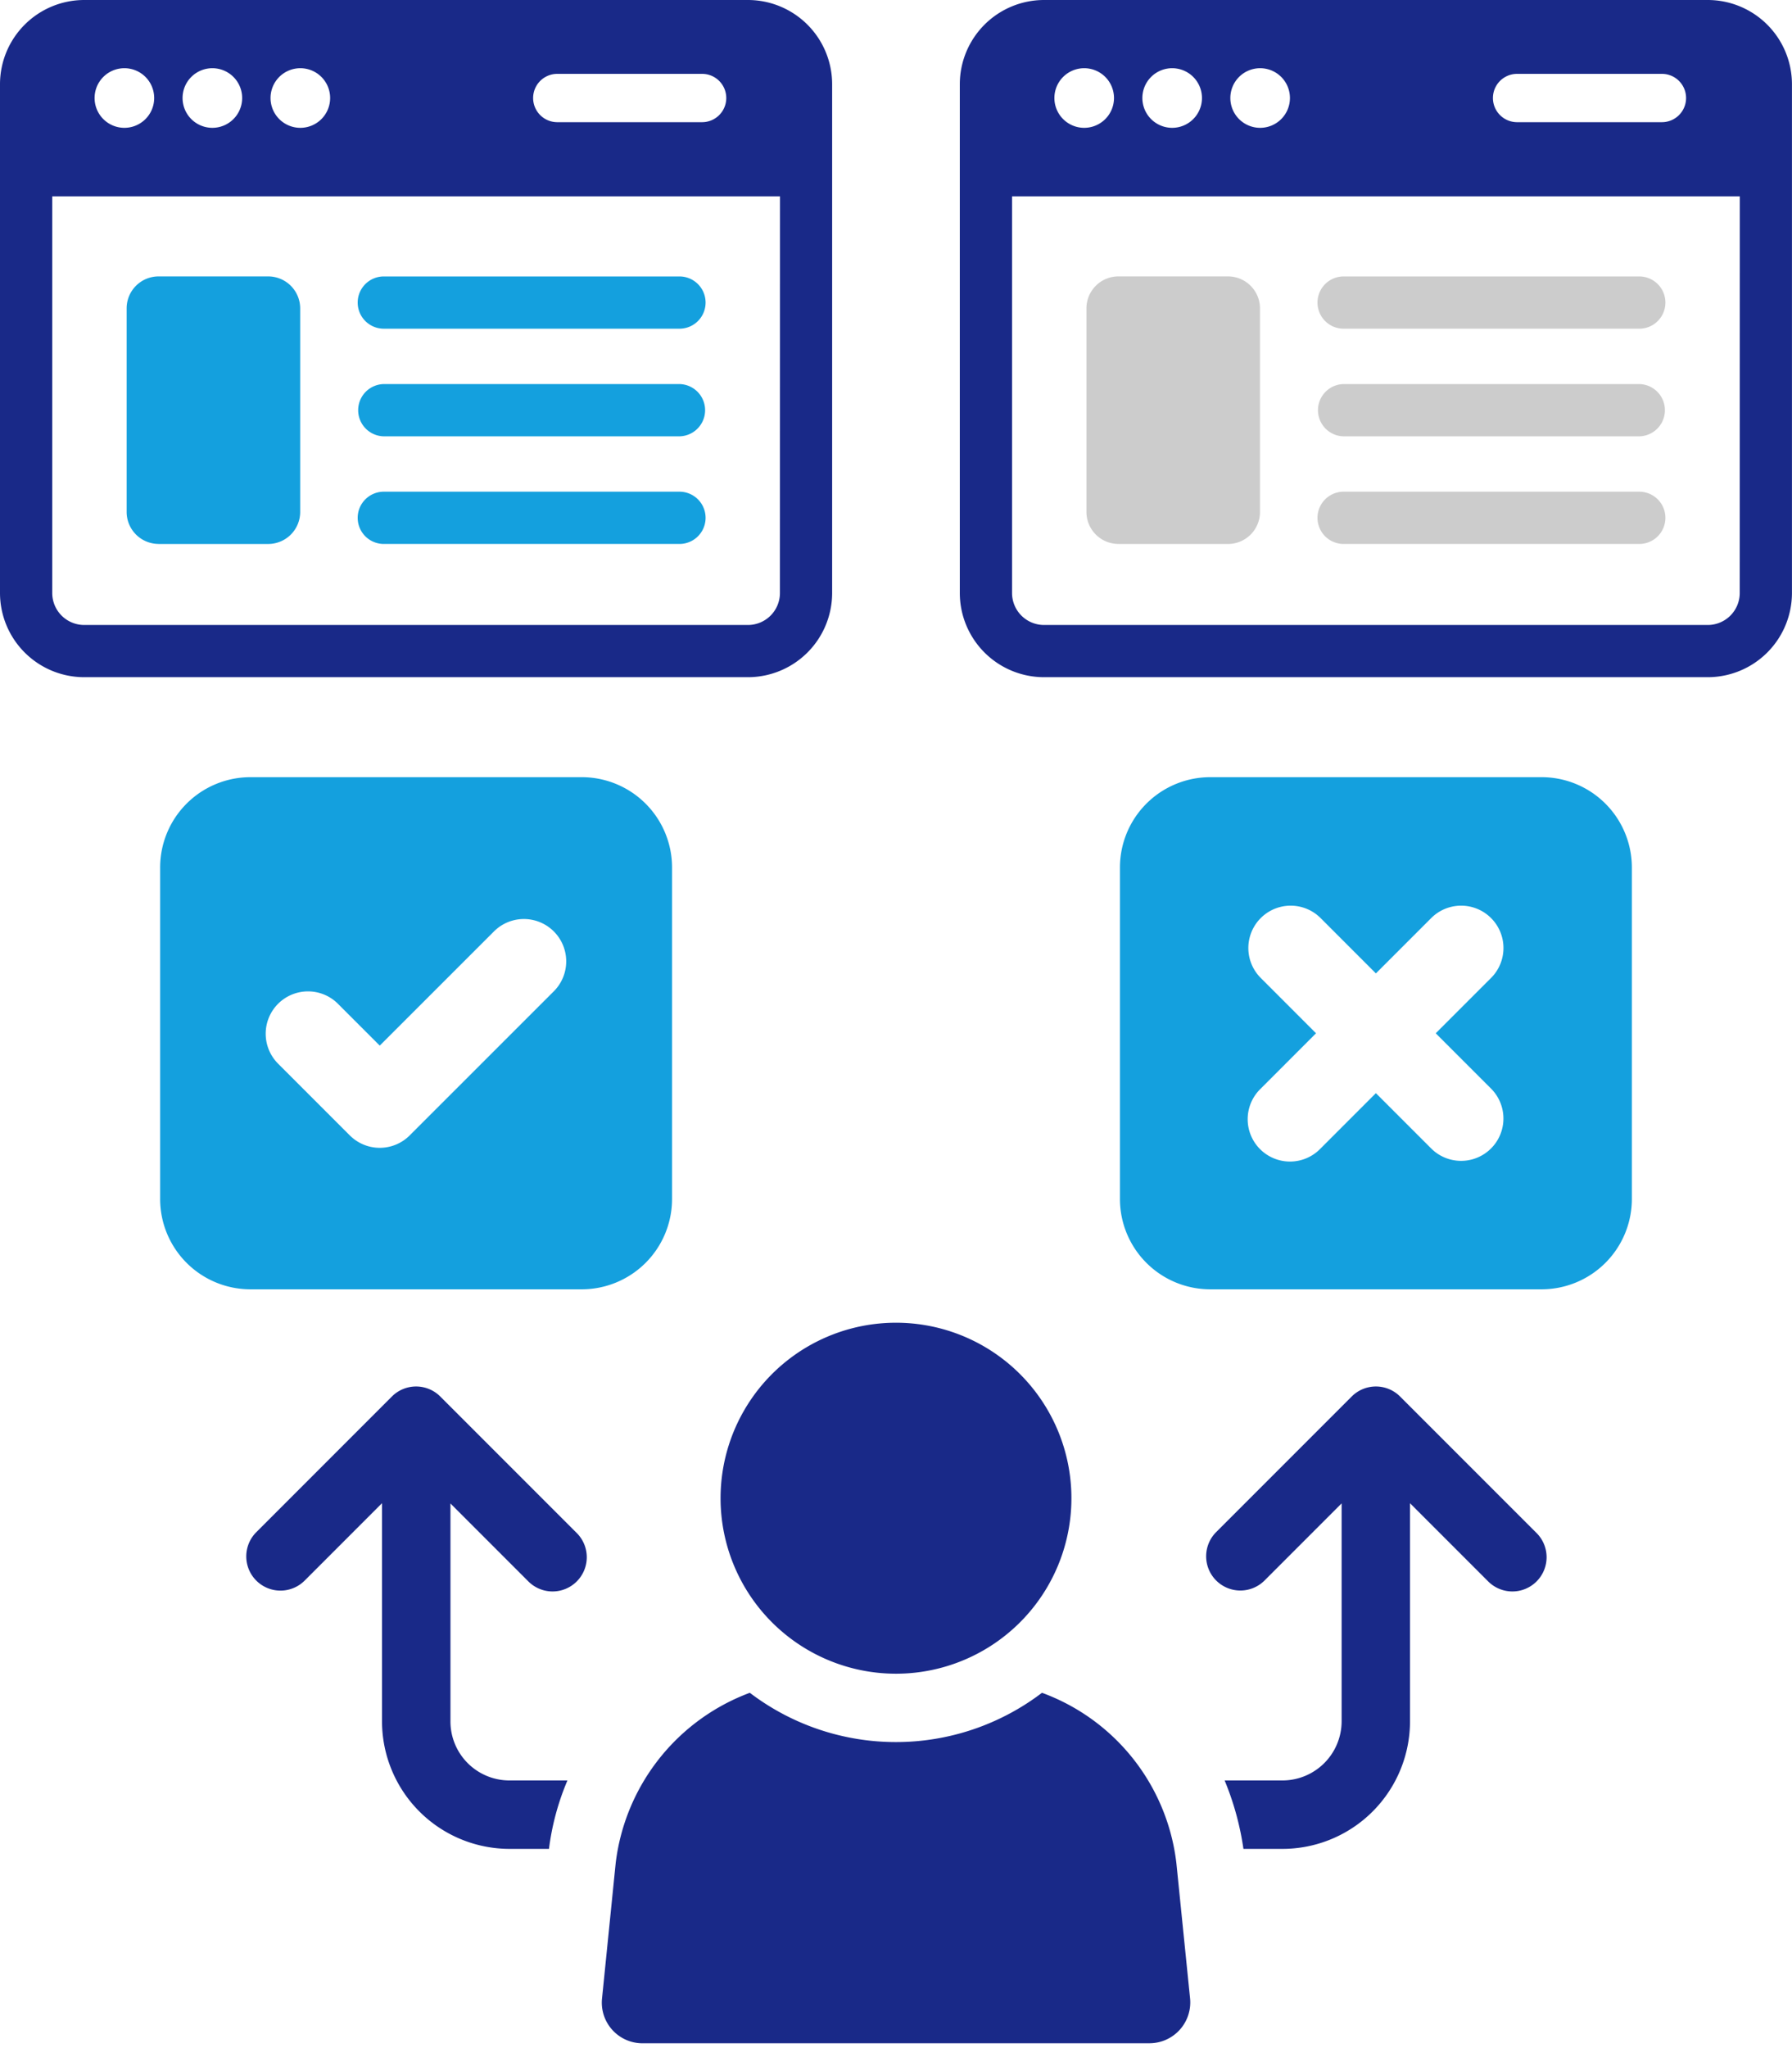
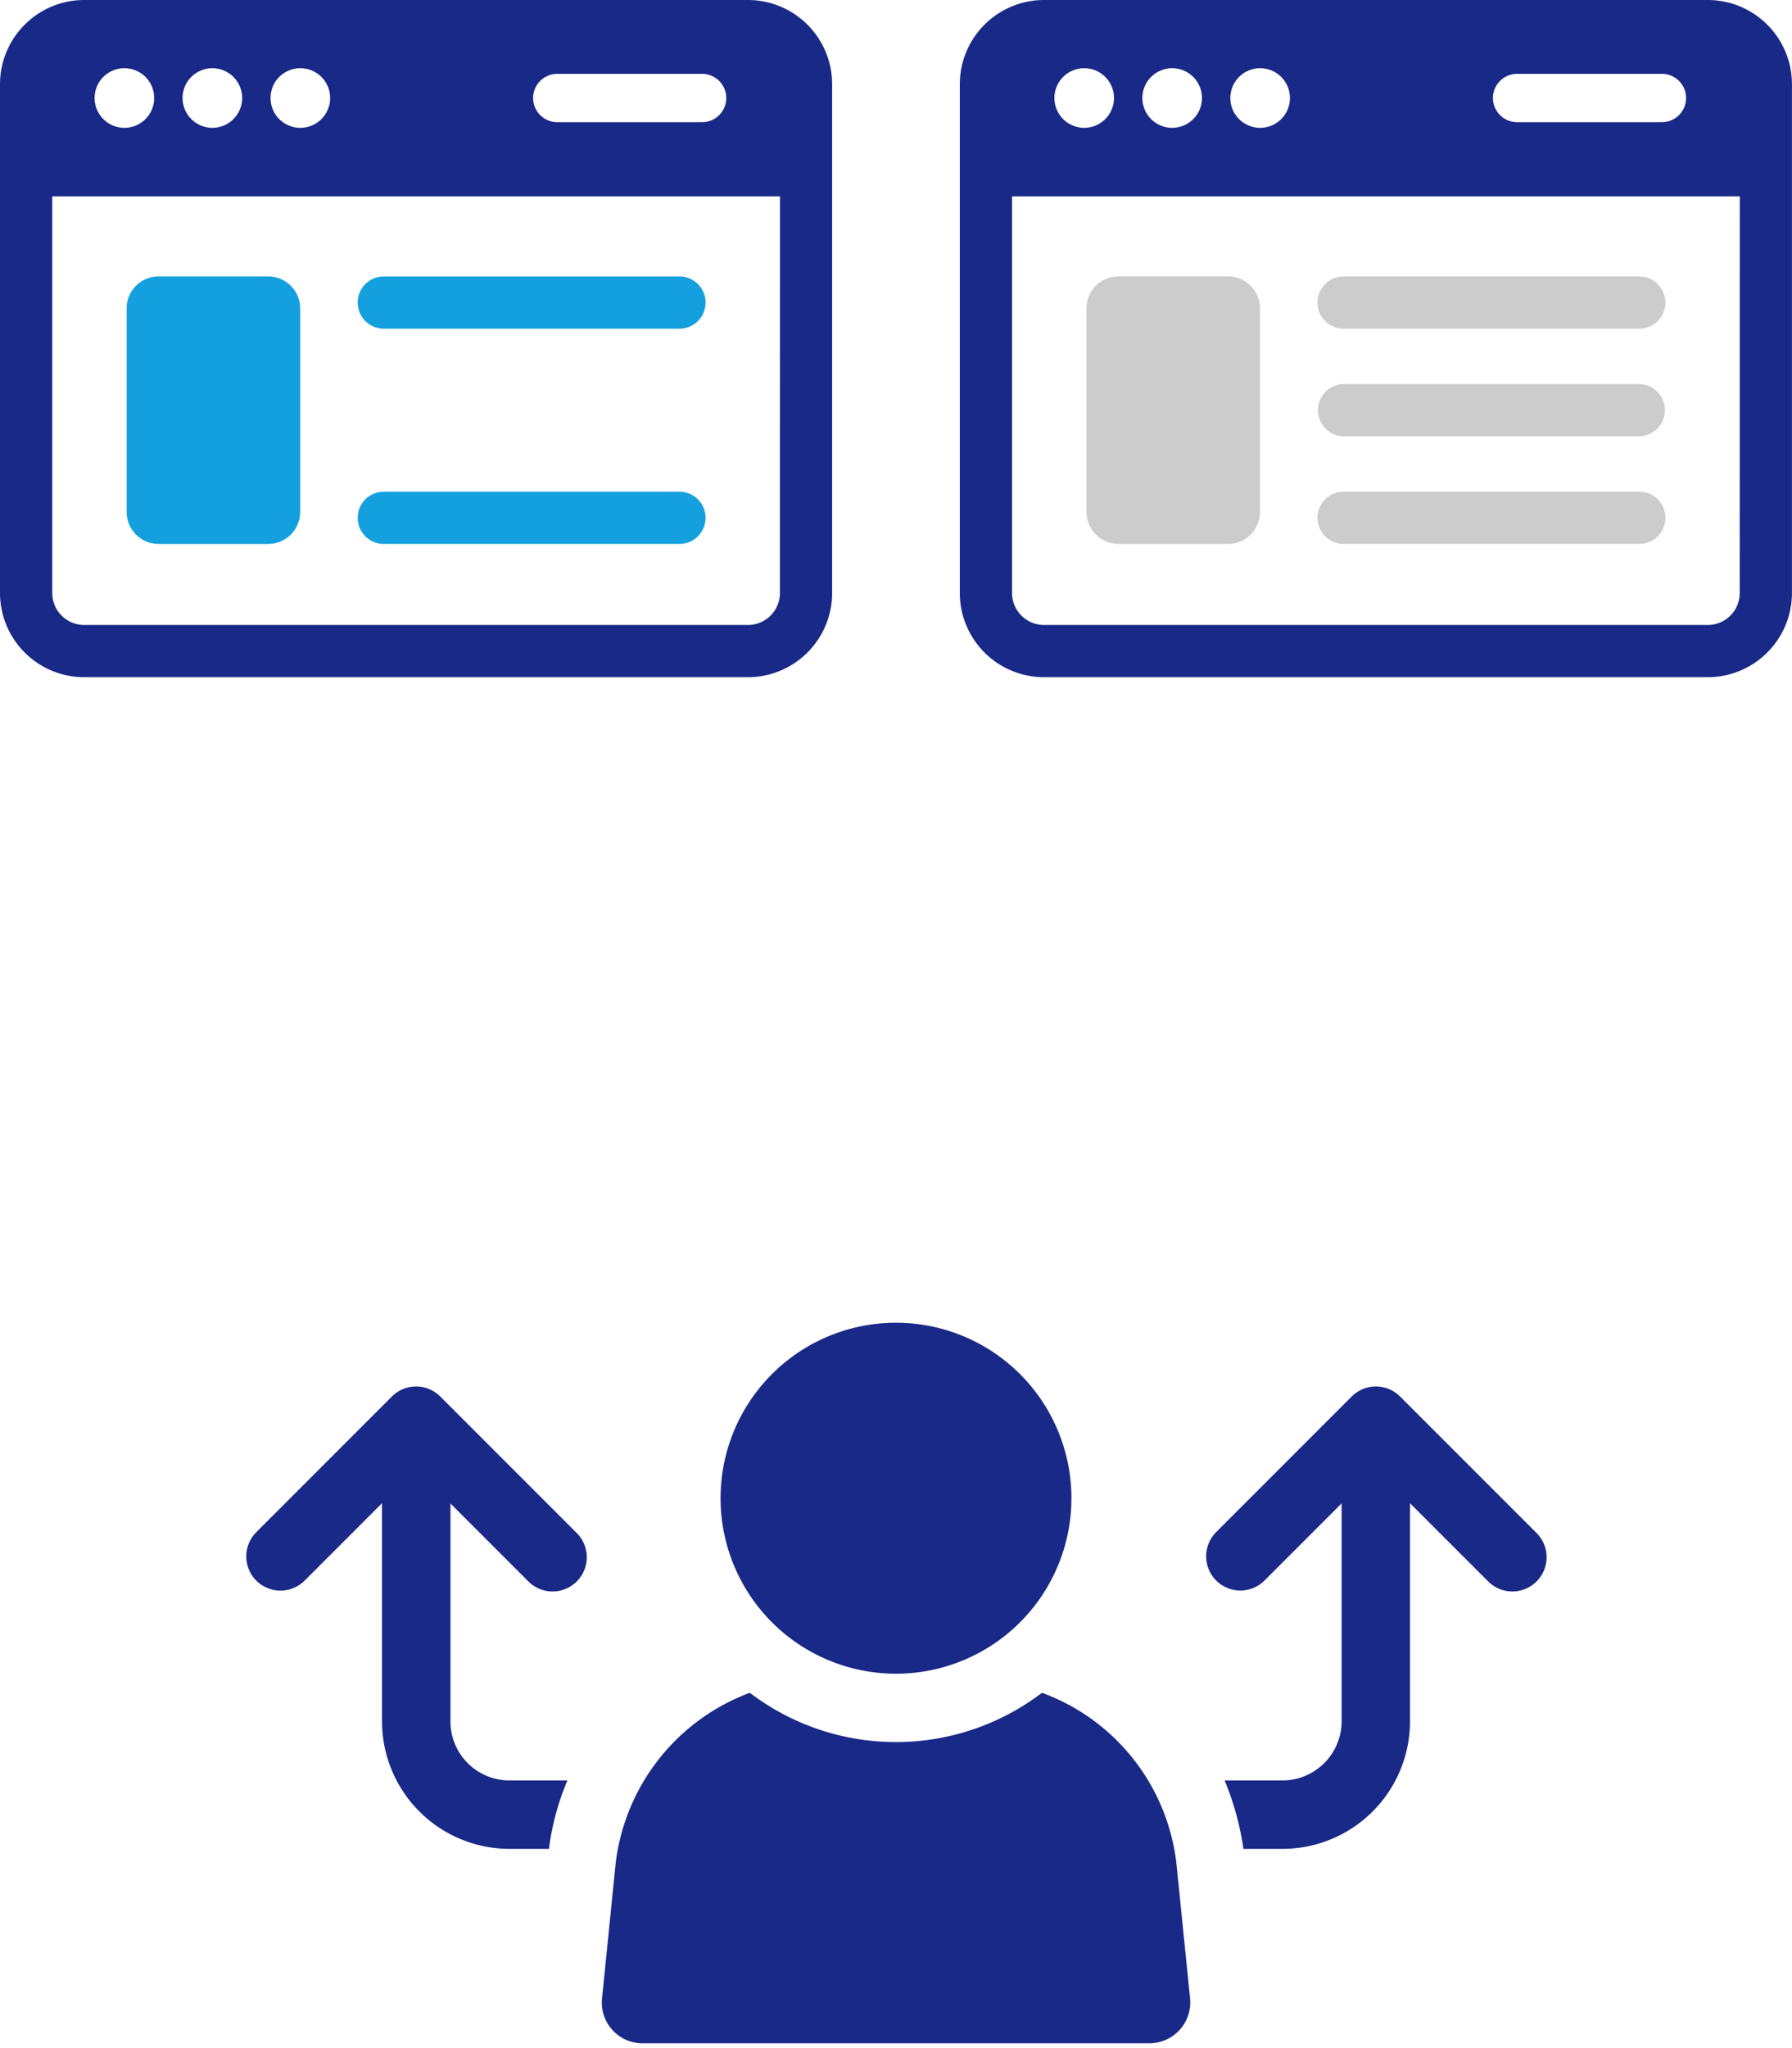
<svg xmlns="http://www.w3.org/2000/svg" id="Group_177" data-name="Group 177" width="196" height="223.894" viewBox="0 0 196 223.894">
  <g id="Group_175" data-name="Group 175" transform="translate(0)">
    <path id="Path_164" data-name="Path 164" d="M81.816,0H9.205A9.215,9.215,0,0,0,0,9.2V64.838a9.215,9.215,0,0,0,9.205,9.2H81.816a9.215,9.215,0,0,0,9.2-9.2V9.2a9.215,9.215,0,0,0-9.2-9.2M60.9,8.076H76.743a2.641,2.641,0,1,1,0,5.281H60.9a2.641,2.641,0,0,1,0-5.281M32.849,7.457a3.259,3.259,0,1,1-3.259,3.259,3.259,3.259,0,0,1,3.259-3.259m-9.622,0a3.259,3.259,0,1,1-3.259,3.259,3.259,3.259,0,0,1,3.259-3.259m-9.622,0a3.259,3.259,0,1,1-3.259,3.259,3.259,3.259,0,0,1,3.259-3.259m71.7,57.381a3.5,3.5,0,0,1-3.492,3.492H9.205a3.5,3.5,0,0,1-3.492-3.492V21.468h79.6Z" fill="#192988" />
    <path id="Path_165" data-name="Path 165" d="M47.847,126.053h12a3.5,3.5,0,0,0,3.492-3.492V100.295A3.5,3.5,0,0,0,59.849,96.8h-12a3.494,3.494,0,0,0-3.491,3.491v22.266a3.5,3.5,0,0,0,3.491,3.492" transform="translate(-30.507 -66.58)" fill="#14a0de" />
    <path id="Path_166" data-name="Path 166" d="M128.161,102.518H160.5a2.856,2.856,0,1,0,0-5.713H128.161a2.856,2.856,0,0,0,0,5.713" transform="translate(-86.183 -66.581)" fill="#14a0de" />
-     <path id="Path_167" data-name="Path 167" d="M128.161,140.206H160.5a2.857,2.857,0,0,0,0-5.713H128.161a2.857,2.857,0,0,0,0,5.713" transform="translate(-86.183 -92.502)" fill="#14a0de" />
    <path id="Path_168" data-name="Path 168" d="M128.161,177.9H160.5a2.856,2.856,0,1,0,0-5.713H128.161a2.856,2.856,0,0,0,0,5.713" transform="translate(-86.183 -118.429)" fill="#14a0de" />
  </g>
  <g id="Group_176" data-name="Group 176" transform="translate(104.979)">
    <path id="Path_164-2" data-name="Path 164" d="M81.816,0H9.205A9.215,9.215,0,0,0,0,9.2V64.838a9.215,9.215,0,0,0,9.205,9.2H81.816a9.215,9.215,0,0,0,9.2-9.2V9.2a9.215,9.215,0,0,0-9.2-9.2M60.9,8.076H76.743a2.641,2.641,0,1,1,0,5.281H60.9a2.641,2.641,0,0,1,0-5.281M32.849,7.457a3.259,3.259,0,1,1-3.259,3.259,3.259,3.259,0,0,1,3.259-3.259m-9.622,0a3.259,3.259,0,1,1-3.259,3.259,3.259,3.259,0,0,1,3.259-3.259m-9.622,0a3.259,3.259,0,1,1-3.259,3.259,3.259,3.259,0,0,1,3.259-3.259m71.7,57.381a3.5,3.5,0,0,1-3.492,3.492H9.205a3.5,3.5,0,0,1-3.492-3.492V21.468h79.6Z" transform="translate(0)" fill="#192988" />
    <path id="Path_165-2" data-name="Path 165" d="M47.847,126.053h12a3.5,3.5,0,0,0,3.492-3.492V100.295A3.5,3.5,0,0,0,59.849,96.8h-12a3.494,3.494,0,0,0-3.491,3.491v22.266a3.5,3.5,0,0,0,3.491,3.492" transform="translate(-30.507 -66.58)" fill="#ccc" />
    <path id="Path_166-2" data-name="Path 166" d="M128.161,102.518H160.5a2.856,2.856,0,1,0,0-5.713H128.161a2.856,2.856,0,0,0,0,5.713" transform="translate(-86.183 -66.581)" fill="#ccc" />
    <path id="Path_167-2" data-name="Path 167" d="M128.161,140.206H160.5a2.857,2.857,0,0,0,0-5.713H128.161a2.857,2.857,0,0,0,0,5.713" transform="translate(-86.183 -92.502)" fill="#ccc" />
    <path id="Path_168-2" data-name="Path 168" d="M128.161,177.9H160.5a2.856,2.856,0,1,0,0-5.713H128.161a2.856,2.856,0,0,0,0,5.713" transform="translate(-86.183 -118.429)" fill="#ccc" />
  </g>
  <path id="Union_19" data-name="Union 19" d="M43.366,78.784a4.443,4.443,0,0,1-4.415-4.863l1.5-14.856a22.77,22.77,0,0,1,14.669-18.6,26.384,26.384,0,0,0,31.955,0A22.636,22.636,0,0,1,101.776,59.1l1.5,14.818a4.464,4.464,0,0,1-4.415,4.863Zm65.743-21.253a31.148,31.148,0,0,0-2.058-7.483h6.324a6.476,6.476,0,0,0,6.473-6.474V19.757l-8.481,8.481a3.742,3.742,0,0,1-5.291-5.291L120.951,8.072a3.74,3.74,0,0,1,5.291,0l14.877,14.875a3.742,3.742,0,1,1-5.291,5.291l-8.5-8.5V43.574a13.958,13.958,0,0,1-13.956,13.957Zm-80.261,0A13.958,13.958,0,0,1,14.891,43.574V19.736l-8.5,8.5A3.741,3.741,0,0,1,1.1,22.947L15.972,8.072a3.74,3.74,0,0,1,5.291,0L36.139,22.947a3.742,3.742,0,1,1-5.291,5.291l-8.472-8.473V43.574a6.452,6.452,0,0,0,6.473,6.474h6.323a27.987,27.987,0,0,0-2.02,7.483ZM51.92,19.187A19.187,19.187,0,1,1,71.1,38.379,19.189,19.189,0,0,1,51.92,19.187Z" transform="translate(26.892 144.61)" fill="#192988" />
-   <path id="Union_19_-_Outline" data-name="Union 19 - Outline" d="M98.857,79.284H43.366a4.943,4.943,0,0,1-4.913-5.414L39.951,59a23.148,23.148,0,0,1,4.915-11.711A23.465,23.465,0,0,1,54.941,40l.259-.1.22.168a25.884,25.884,0,0,0,31.347,0l.218-.167.258.095a23.109,23.109,0,0,1,15.03,19.043v.009l1.5,14.825a5.01,5.01,0,0,1-1.3,3.81A4.855,4.855,0,0,1,98.857,79.284ZM40.944,59.12l-1.5,14.851a3.943,3.943,0,0,0,3.918,4.313H98.857a3.866,3.866,0,0,0,2.879-1.272,4.008,4.008,0,0,0,1.038-3.044l-1.5-14.811A22.113,22.113,0,0,0,87.153,41.034a26.608,26.608,0,0,1-7.334,3.879,27.089,27.089,0,0,1-17.452,0,26.6,26.6,0,0,1-7.332-3.878A22.227,22.227,0,0,0,40.944,59.12Zm72.431-1.089h-4.7l-.061-.429a30.7,30.7,0,0,0-2.025-7.363l-.285-.691h7.071a5.98,5.98,0,0,0,5.973-5.974V20.964l-7.628,7.628a4.242,4.242,0,0,1-6-6L120.6,7.718a4.24,4.24,0,0,1,6,0l14.877,14.875a4.242,4.242,0,1,1-6,6l-7.643-7.643V43.574a14.458,14.458,0,0,1-14.456,14.457Zm-3.835-1h3.835a13.472,13.472,0,0,0,13.456-13.457V18.536l9.35,9.349a3.242,3.242,0,1,0,4.584-4.584L125.889,8.425a3.24,3.24,0,0,0-4.584,0L106.429,23.3a3.242,3.242,0,1,0,4.584,4.584l9.335-9.335V43.574a6.981,6.981,0,0,1-6.973,6.974h-5.585A31.658,31.658,0,0,1,109.539,57.031Zm-75.949,1H28.848A14.458,14.458,0,0,1,14.391,43.574V20.943l-7.65,7.649a4.241,4.241,0,0,1-6-6L15.618,7.718a4.24,4.24,0,0,1,6,0L36.492,22.594a4.242,4.242,0,1,1-6,6l-7.619-7.62v22.6a5.98,5.98,0,0,0,5.973,5.974h7.081l-.3.7a27.556,27.556,0,0,0-1.984,7.35Zm-18.2-39.5V43.574A13.472,13.472,0,0,0,28.848,57.031h3.866a28.624,28.624,0,0,1,1.71-6.483H28.848a6.952,6.952,0,0,1-6.973-6.974V18.558L31.2,27.885A3.242,3.242,0,1,0,35.785,23.3L20.909,8.425a3.24,3.24,0,0,0-4.584,0L1.45,23.3a3.241,3.241,0,1,0,4.584,4.584ZM71.1,38.879A19.684,19.684,0,0,1,57.186,5.268,19.687,19.687,0,1,1,78.767,37.331,19.562,19.562,0,0,1,71.1,38.879ZM71.1.5A18.689,18.689,0,1,0,89.8,19.187,18.707,18.707,0,0,0,71.1.5Z" transform="translate(26.892 144.61)" fill="rgba(0,0,0,0)" />
-   <path id="Union_18" data-name="Union 18" d="M114.856,55.992a9.877,9.877,0,0,1-9.877-9.879V9.878A9.878,9.878,0,0,1,114.856,0h36.237a9.878,9.878,0,0,1,9.877,9.877V46.113a9.877,9.877,0,0,1-9.877,9.879Zm24.2-15.364a4.629,4.629,0,0,0,6.546-6.546L139.52,28l6.086-6.086a4.629,4.629,0,0,0-6.546-6.546l-6.086,6.086-6.085-6.086a4.629,4.629,0,0,0-6.546,6.546L126.427,28l-6.085,6.086a4.629,4.629,0,1,0,6.546,6.546l6.085-6.086ZM9.877,55.992A9.876,9.876,0,0,1,0,46.115V9.879A9.878,9.878,0,0,1,9.877,0H46.113a9.879,9.879,0,0,1,9.878,9.879V46.115a9.878,9.878,0,0,1-9.878,9.877ZM12.9,24.775a4.631,4.631,0,0,0,0,6.546l7.848,7.846a4.629,4.629,0,0,0,6.546,0l15.8-15.793a4.629,4.629,0,0,0-6.546-6.546L24.022,29.348l-4.575-4.573a4.628,4.628,0,0,0-6.546,0Z" transform="translate(17.515 84.97)" fill="#14a0de" />
  <path id="Union_18_-_Outline" data-name="Union 18 - Outline" d="M151.093,56.492H114.856a10.377,10.377,0,0,1-10.377-10.379V9.878A10.389,10.389,0,0,1,114.856-.5h36.237A10.389,10.389,0,0,1,161.47,9.878V46.113a10.377,10.377,0,0,1-10.377,10.379ZM114.856.5a9.388,9.388,0,0,0-9.377,9.377V46.113a9.389,9.389,0,0,0,9.377,9.379h36.237a9.389,9.389,0,0,0,9.377-9.379V9.878A9.388,9.388,0,0,0,151.093.5ZM46.113,56.492H9.877A10.376,10.376,0,0,1-.5,46.115V9.879A10.378,10.378,0,0,1,9.877-.5H46.113A10.39,10.39,0,0,1,56.491,9.879V46.115A10.389,10.389,0,0,1,46.113,56.492ZM9.877.5A9.389,9.389,0,0,0,.5,9.879V46.115a9.388,9.388,0,0,0,9.377,9.377H46.113a9.388,9.388,0,0,0,9.378-9.377V9.879A9.389,9.389,0,0,0,46.113.5ZM142.334,42.484a5.1,5.1,0,0,1-3.628-1.5l-5.732-5.732-5.732,5.732a5.129,5.129,0,0,1-7.254-7.253L125.72,28l-5.731-5.732a5.129,5.129,0,0,1,7.253-7.254l5.732,5.733,5.732-5.733a5.129,5.129,0,1,1,7.253,7.254L140.227,28l5.733,5.732a5.129,5.129,0,0,1-3.626,8.756Zm-9.36-8.649,6.439,6.439a4.129,4.129,0,1,0,5.839-5.839L138.813,28l6.44-6.439a4.129,4.129,0,0,0-5.84-5.839l-6.439,6.439-6.439-6.44a4.129,4.129,0,0,0-5.839,5.839L127.134,28,120.7,34.435a4.129,4.129,0,1,0,5.839,5.839ZM24.022,41.022a5.1,5.1,0,0,1-3.627-1.5l-7.848-7.845A5.129,5.129,0,1,1,19.8,24.421l4.221,4.22L36.19,16.474a5.129,5.129,0,0,1,7.254,7.253L27.648,39.52A5.093,5.093,0,0,1,24.022,41.022Zm-7.848-17.1a4.13,4.13,0,0,0-2.919,7.049L21.1,38.813a4.129,4.129,0,0,0,5.839,0l15.8-15.793A4.129,4.129,0,1,0,36.9,17.181L24.022,30.055l-4.928-4.927A4.1,4.1,0,0,0,16.174,23.918Z" transform="translate(17.515 84.97)" fill="rgba(0,0,0,0)" />
</svg>